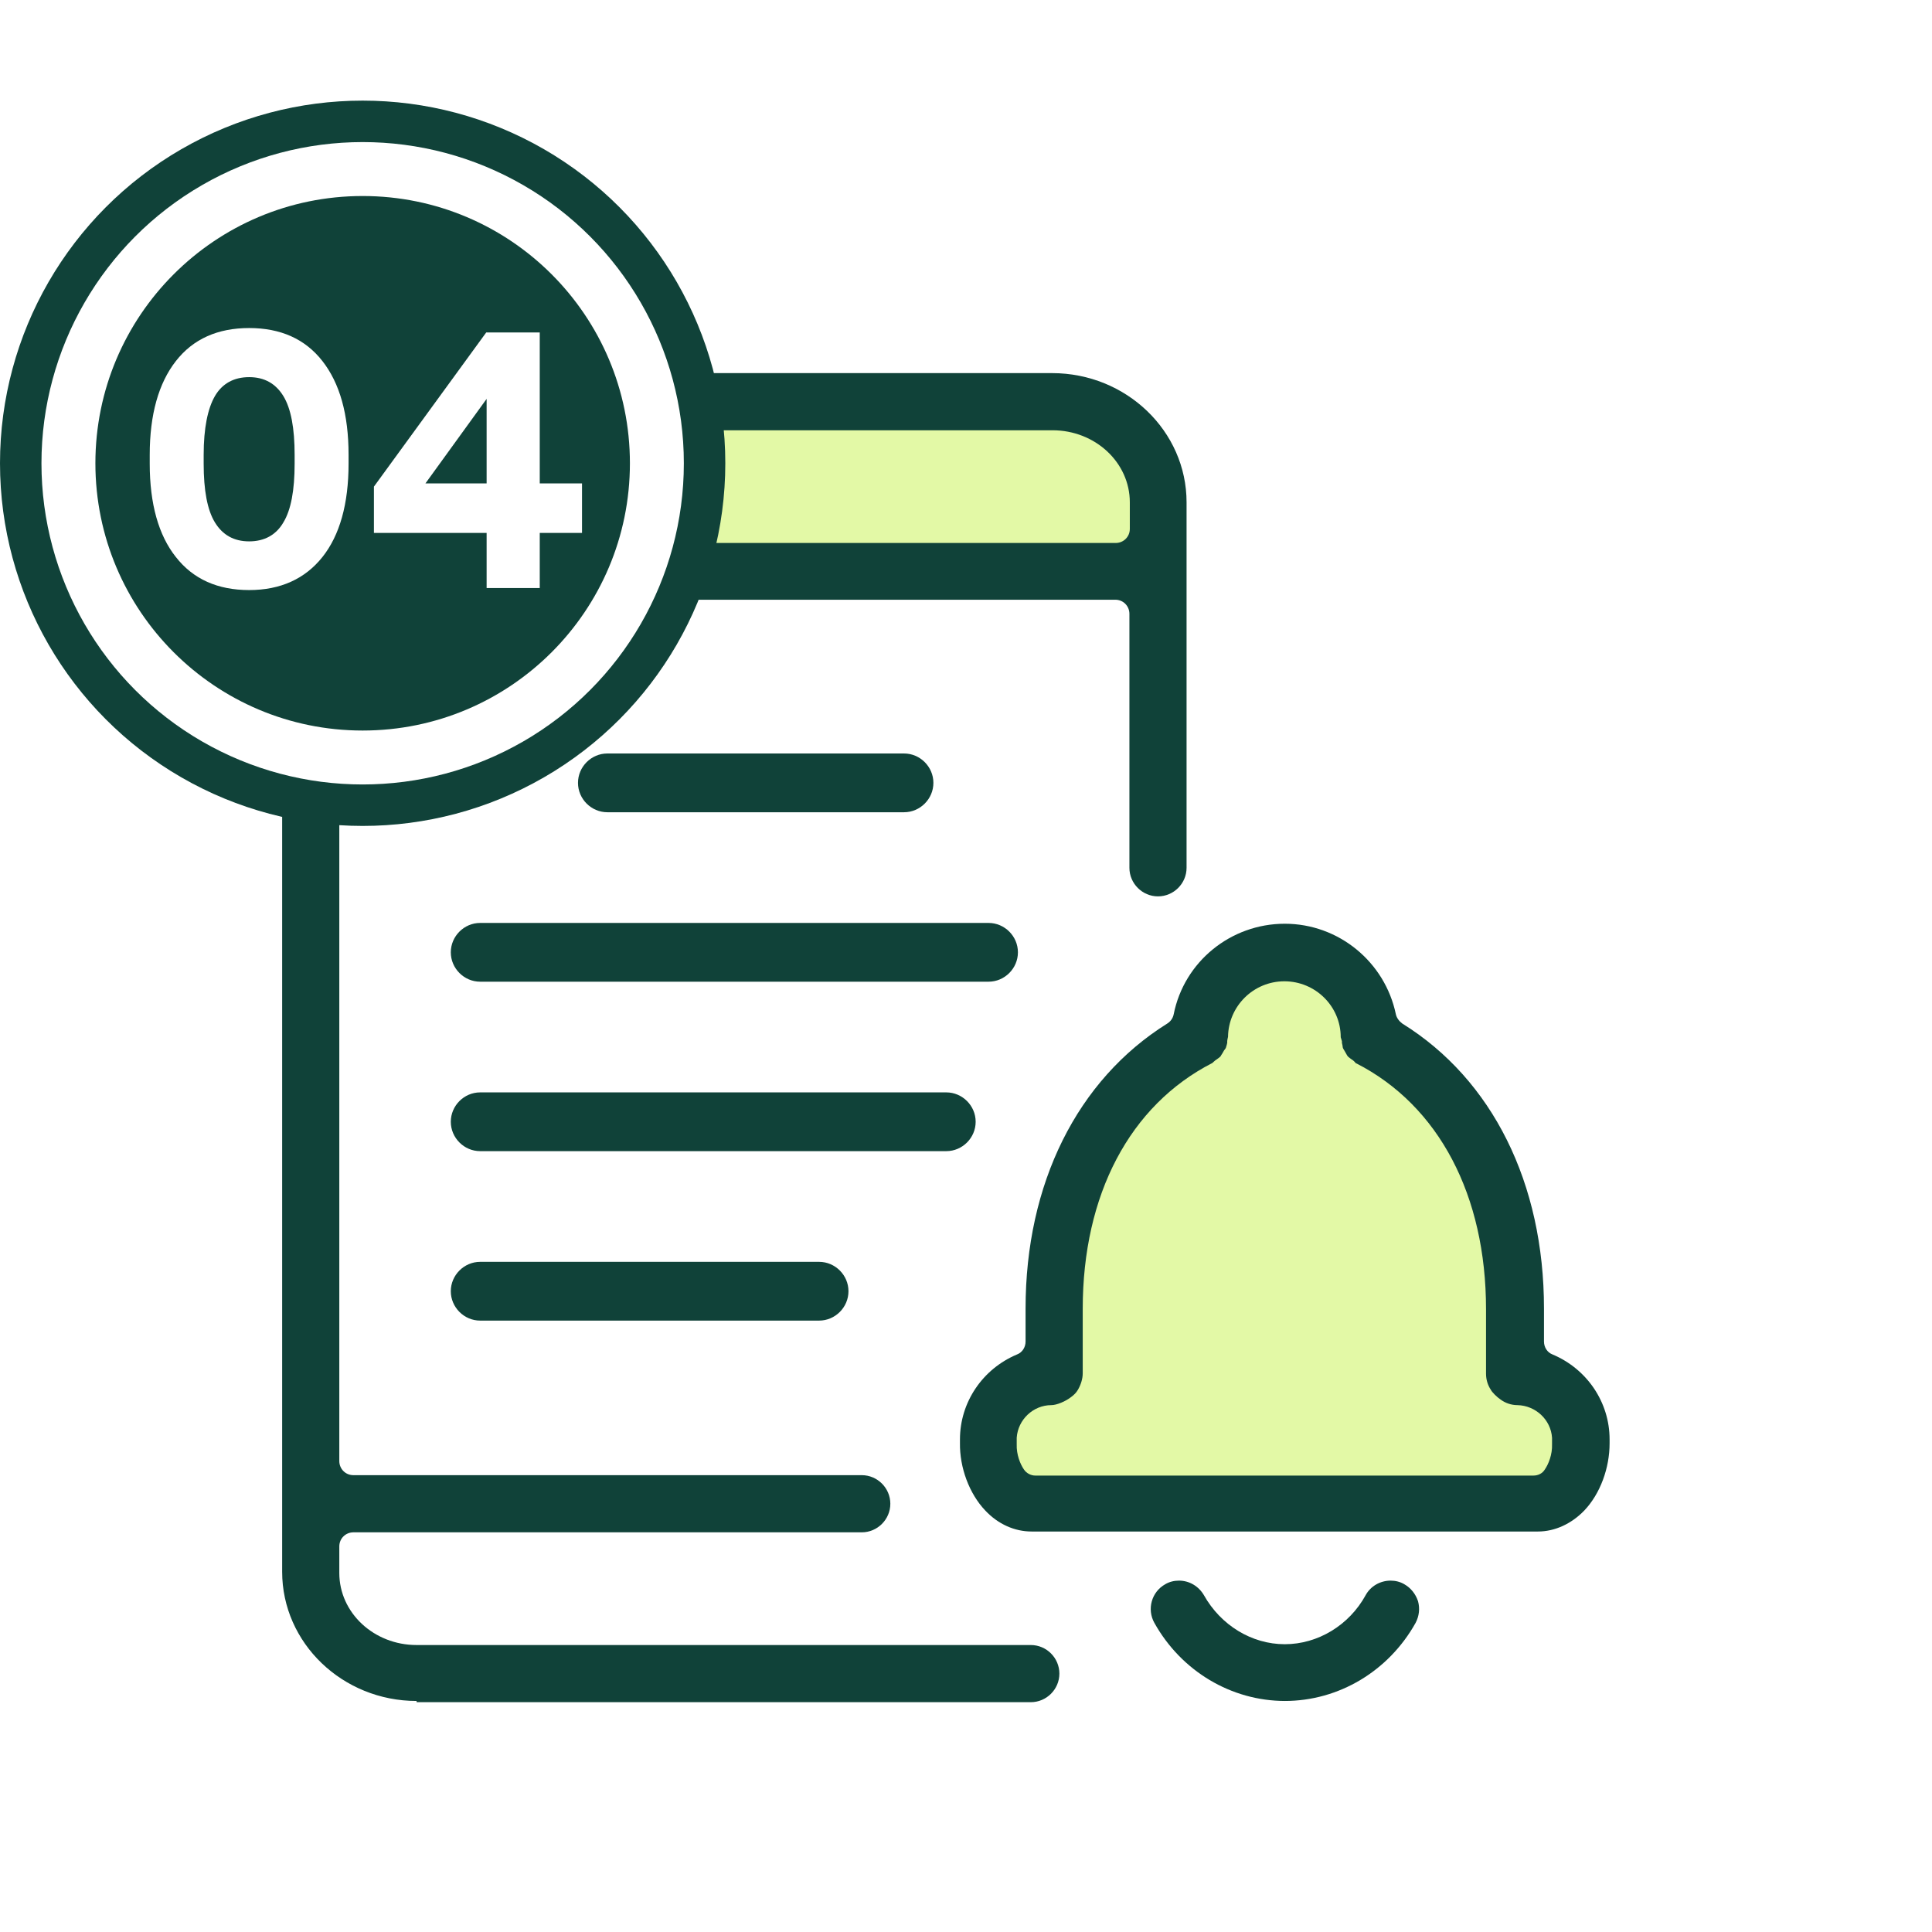
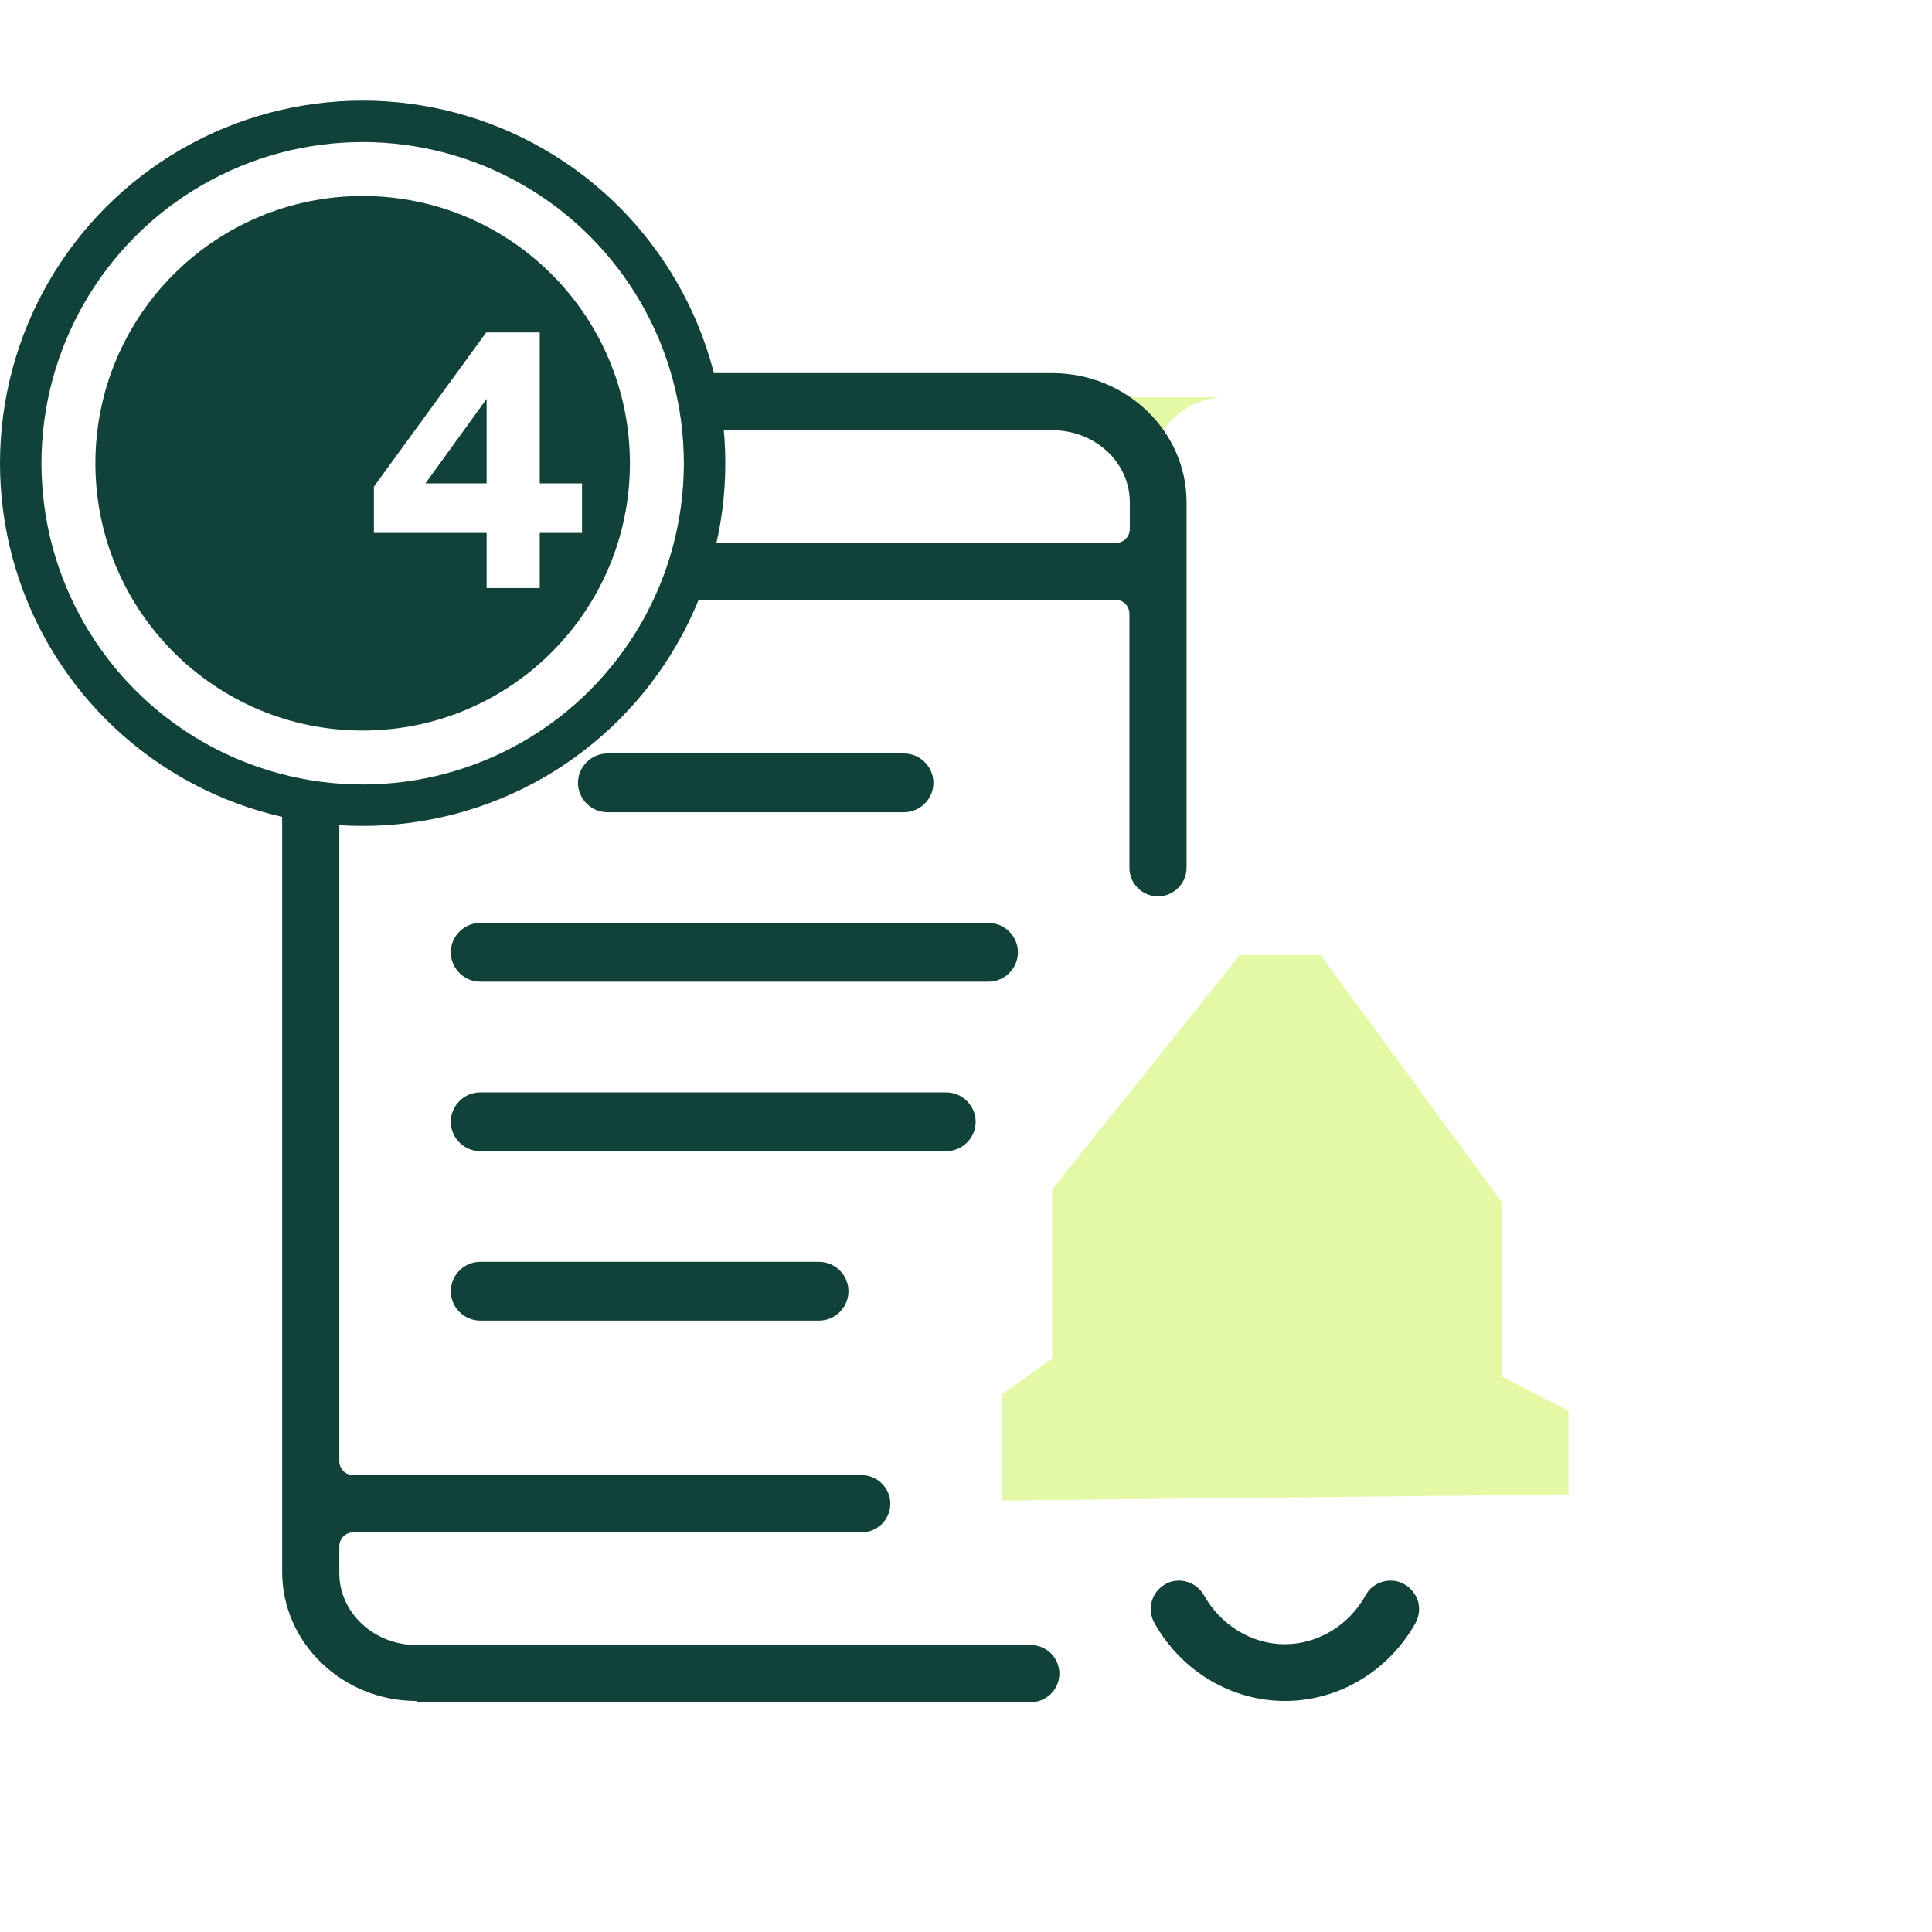
<svg xmlns="http://www.w3.org/2000/svg" id="Layer_1" width="48" height="48" viewBox="0 0 48 48">
  <defs>
    <style>.cls-1{fill:#e3f9a6;}.cls-2{fill:#fff;}.cls-3{fill:#104239;}</style>
  </defs>
  <rect class="cls-2" width="48" height="48" />
  <rect class="cls-2" x="7.89" y="14.08" width="20.88" height="23.26" />
-   <path class="cls-1" d="m9.76,9.87h16.95c1.03,0,1.87.84,1.87,1.87v2.71H7.89v-2.71c0-1.03.84-1.87,1.87-1.87Z" />
+   <path class="cls-1" d="m9.76,9.87h16.95c1.03,0,1.87.84,1.87,1.87v2.71v-2.71c0-1.03.84-1.87,1.87-1.87Z" />
  <polygon class="cls-1" points="24.89 37.28 24.89 34.64 26.14 33.76 26.14 29.55 30.8 23.73 32.81 23.73 37.31 29.87 37.31 34.2 38.97 35.05 38.97 37.13 24.89 37.28" />
  <path class="cls-3" d="m10.35,42.26c-1.84,0-3.34-1.44-3.34-3.21V12.48c0-1.77,1.5-3.21,3.34-3.21h15.79c1.84,0,3.34,1.44,3.34,3.21v9.08c0,.39-.32.71-.71.71s-.71-.32-.71-.71v-6.31c0-.19-.15-.35-.35-.35H8.78c-.19,0-.35.15-.35.35v21.05c0,.19.15.35.35.35h12.63c.39,0,.71.32.71.71s-.32.71-.71.71h-12.63c-.19,0-.35.15-.35.35v.66c0,.99.86,1.79,1.92,1.79h15.26c.39,0,.71.32.71.71s-.32.71-.71.71h-15.26Zm0-31.57c-1.06,0-1.92.8-1.92,1.79v.66c0,.19.15.35.35.35h18.94c.19,0,.35-.15.35-.35v-.66c0-.99-.86-1.79-1.92-1.79h-15.79Z" />
-   <path class="cls-3" d="m25.63,38.05c-.42,0-.83-.18-1.15-.52-.4-.42-.64-1.07-.63-1.68,0-.01,0-.03,0-.04,0-.02,0-.04,0-.05,0-.92.56-1.75,1.42-2.11.13-.05.21-.18.21-.32v-.82c0-3.1,1.28-5.68,3.52-7.08.08-.05.14-.13.16-.23.26-1.31,1.42-2.25,2.76-2.25s2.49.95,2.76,2.25c.02.09.08.17.16.23,2.24,1.39,3.52,3.97,3.52,7.08v.82c0,.14.08.27.21.32.86.36,1.42,1.19,1.42,2.11,0,.02,0,.04,0,.07,0,.01,0,.02,0,.03,0,.61-.23,1.25-.63,1.67-.32.33-.73.52-1.15.52h-12.59Zm4.49-11.64c-2.05,1.05-3.22,3.27-3.22,6.11v1.6c0,.14-.05.29-.12.41-.04.07-.1.13-.17.18-.14.11-.36.2-.49.2-.45,0-.83.36-.86.81,0,.02,0,.04,0,.06,0,0,0,.04,0,.04,0,0,0,.03,0,.06-.01.26.09.5.18.63.06.09.17.15.28.15h12.38c.11,0,.22-.05.28-.15.09-.13.19-.37.18-.63,0-.03,0-.05,0-.07v-.03s0-.04,0-.06c-.03-.45-.41-.8-.86-.81-.15,0-.3-.05-.42-.14-.09-.06-.21-.18-.24-.24-.08-.12-.12-.26-.12-.4v-1.6c0-2.83-1.17-5.06-3.22-6.11h-.01s-.05-.06-.08-.08l-.03-.02s-.07-.05-.09-.07c-.01-.01-.03-.04-.05-.08l-.04-.07s-.04-.06-.04-.08c0-.02-.01-.07-.02-.11v-.04s-.02-.07-.03-.1h0c0-.77-.63-1.39-1.4-1.39s-1.39.62-1.4,1.38h0s-.02.08-.02.11v.04s-.02.09-.03.11c0,.02-.03.05-.05.08l-.04.07s-.04.06-.05.08c-.02.02-.05.04-.09.07l-.03.02s-.05.04-.08.07h-.01Z" />
  <path class="cls-3" d="m31.93,42.26c-1.34,0-2.58-.74-3.25-1.94-.19-.34-.07-.77.27-.96.1-.06.22-.09.34-.09.26,0,.49.14.62.36.42.75,1.19,1.22,2.01,1.22s1.6-.47,2.01-1.22c.12-.22.36-.36.62-.36.12,0,.24.03.34.09.16.09.28.24.34.42.05.18.03.37-.06.54-.67,1.2-1.91,1.94-3.25,1.94Z" />
  <path class="cls-3" d="m15.09,20.18c-.4,0-.73-.33-.73-.73s.33-.73.73-.73h7.37c.4,0,.73.33.73.73s-.33.73-.73.73h-7.37Z" />
  <path class="cls-3" d="m11.93,24.39c-.4,0-.73-.33-.73-.73s.33-.73.73-.73h12.63c.4,0,.73.33.73.73s-.33.73-.73.73h-12.63Z" />
  <path class="cls-3" d="m11.93,28.6c-.4,0-.73-.33-.73-.73s.33-.73.73-.73h11.58c.4,0,.73.33.73.73s-.33.73-.73.73h-11.58Z" />
  <path class="cls-3" d="m11.93,32.81c-.4,0-.73-.33-.73-.73s.33-.73.73-.73h8.42c.4,0,.73.33.73.73s-.33.73-.73.73h-8.42Z" />
  <circle class="cls-3" cx="9.01" cy="11.51" r="9.01" />
  <circle class="cls-2" cx="9.01" cy="11.51" r="7.98" />
  <circle class="cls-3" cx="9.01" cy="11.51" r="6.64" />
-   <path class="cls-2" d="m4.37,8.97c.43-.55,1.04-.82,1.82-.82s1.39.27,1.82.82.65,1.32.65,2.33v.22c0,1-.22,1.78-.65,2.32-.43.54-1.04.82-1.82.82s-1.39-.27-1.82-.82c-.43-.54-.65-1.32-.65-2.32v-.22c0-1,.22-1.78.65-2.33Zm.69,2.33v.22c0,.66.09,1.15.28,1.46s.47.47.85.47.67-.16.85-.47c.19-.31.28-.8.28-1.46v-.22c0-.66-.09-1.15-.28-1.46-.19-.31-.47-.47-.85-.47s-.67.16-.85.47-.28.8-.28,1.46Z" />
  <path class="cls-2" d="m13.41,12.01h1.05v1.23h-1.05v1.37h-1.32v-1.37h-2.8v-1.15l2.79-3.83h1.33v3.76Zm-2.84,0h1.52v-2.1l-1.52,2.1Z" />
</svg>